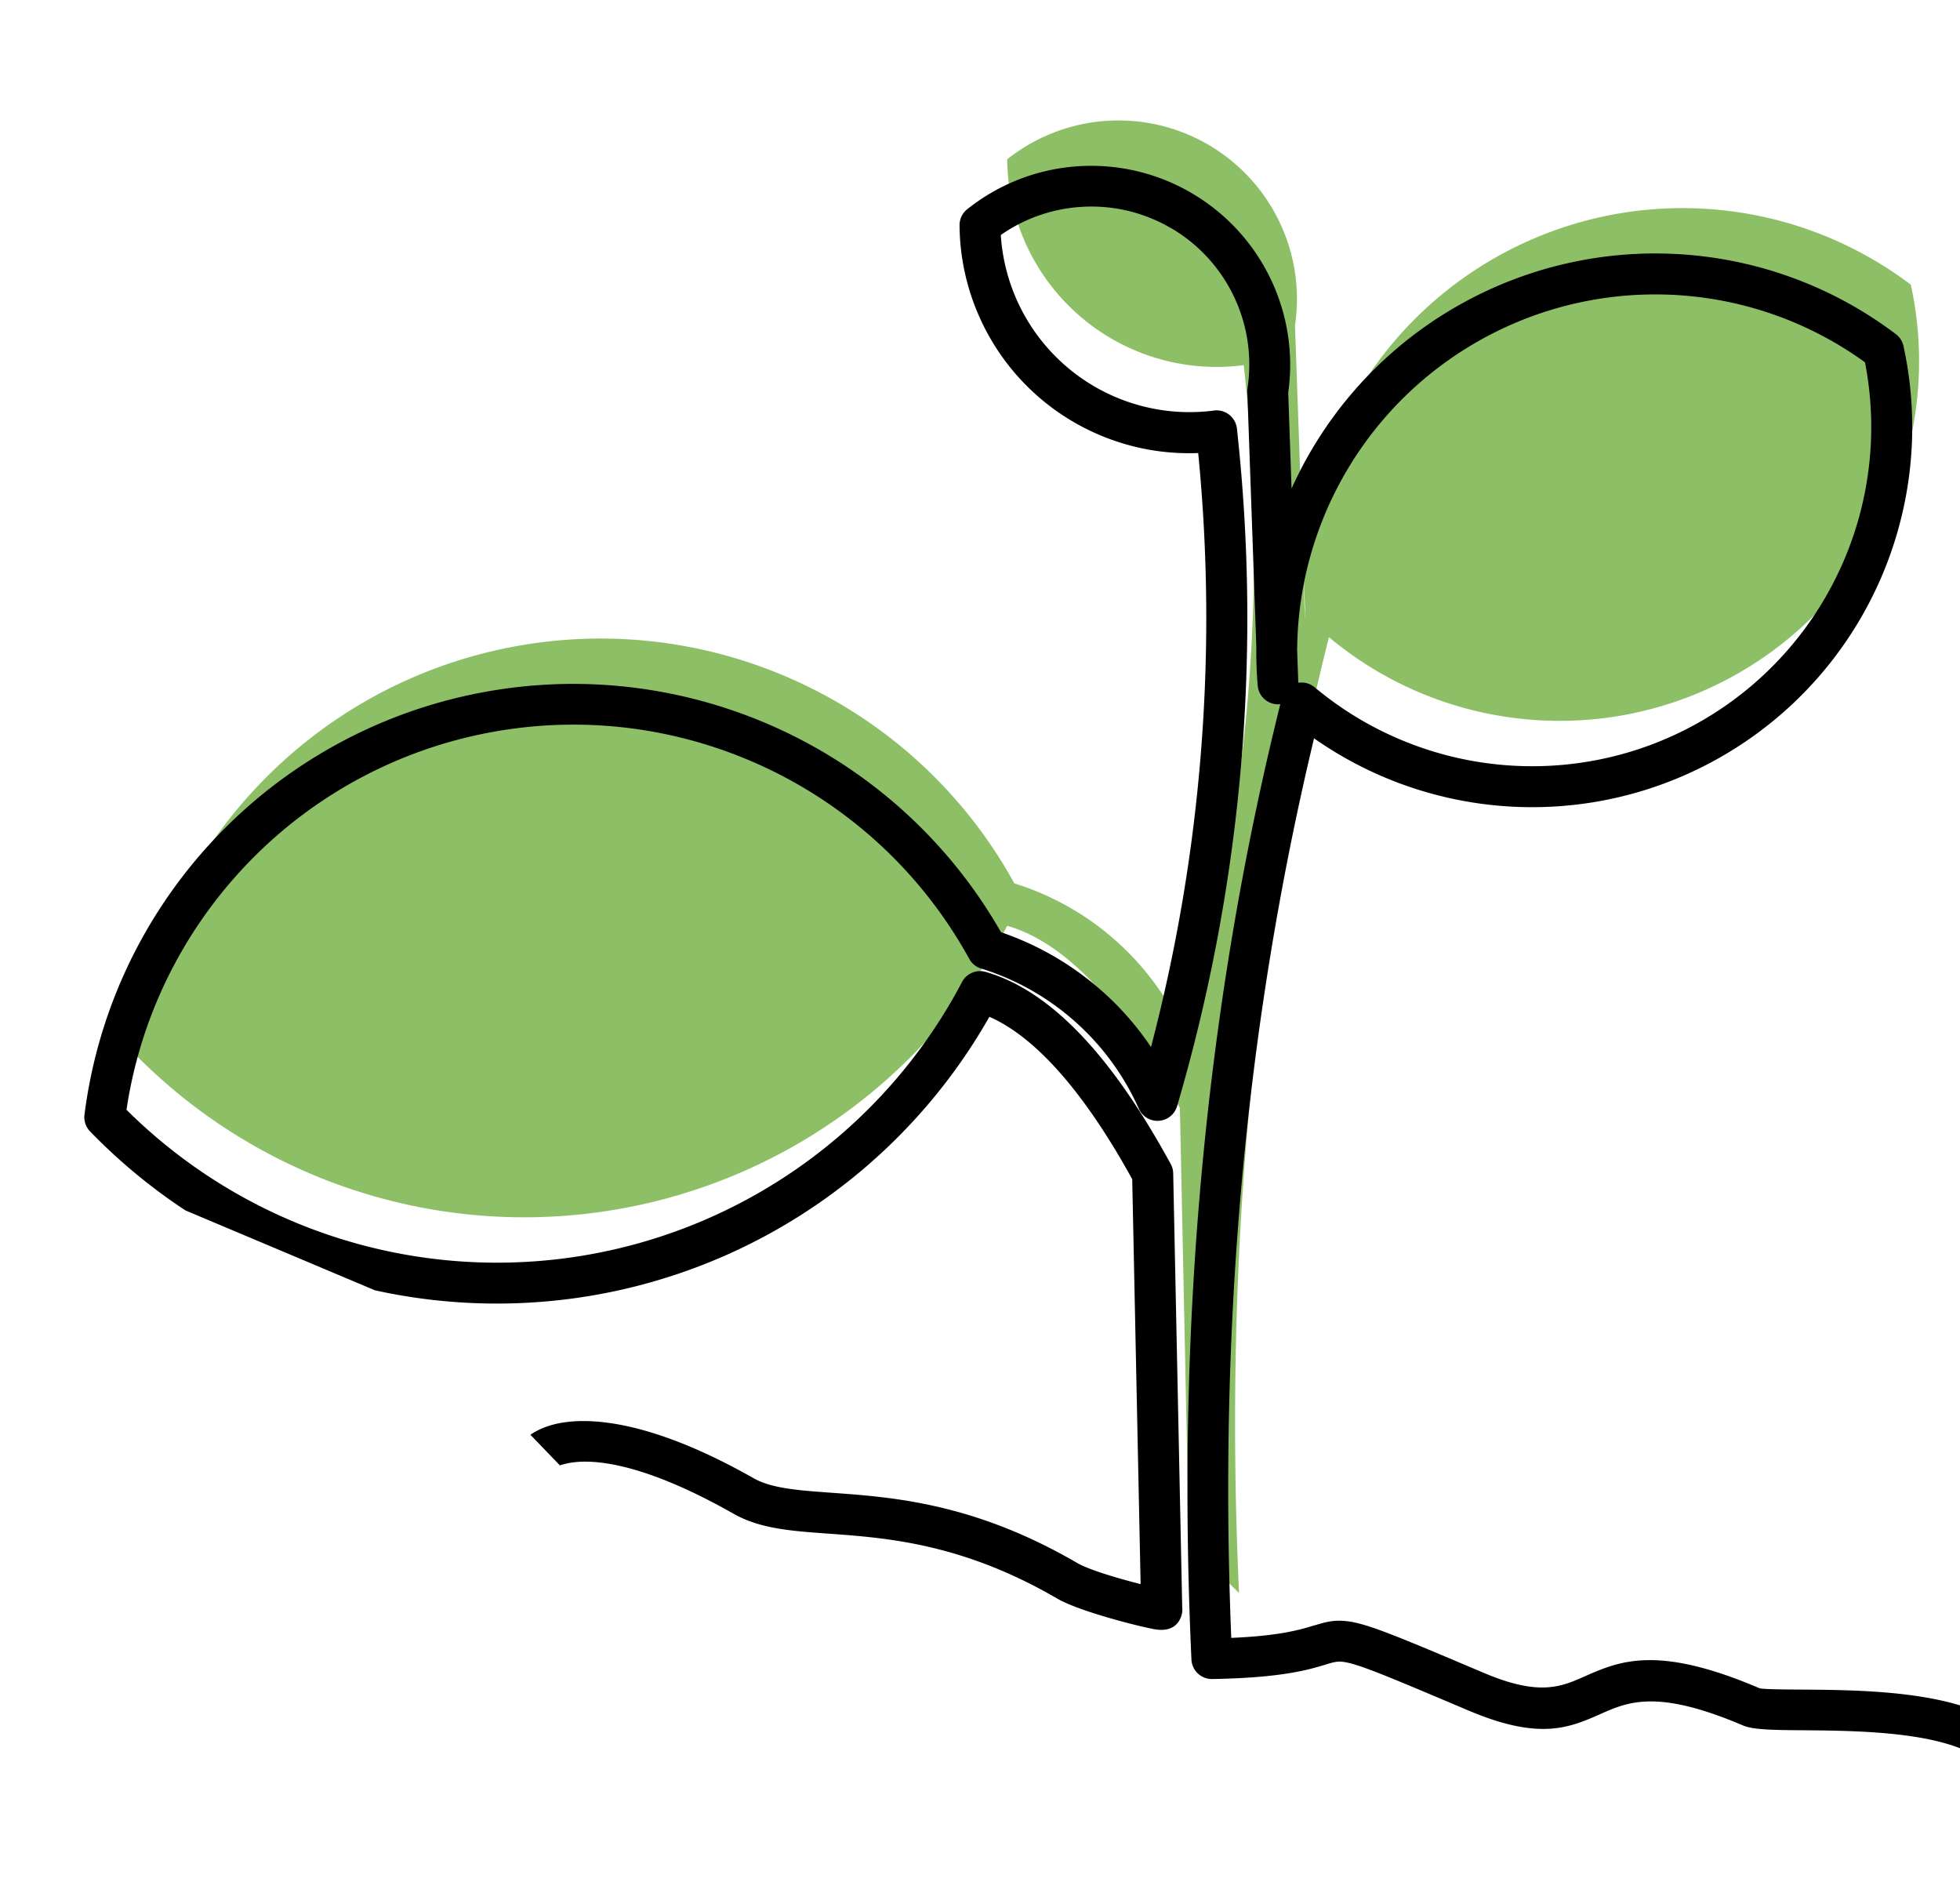
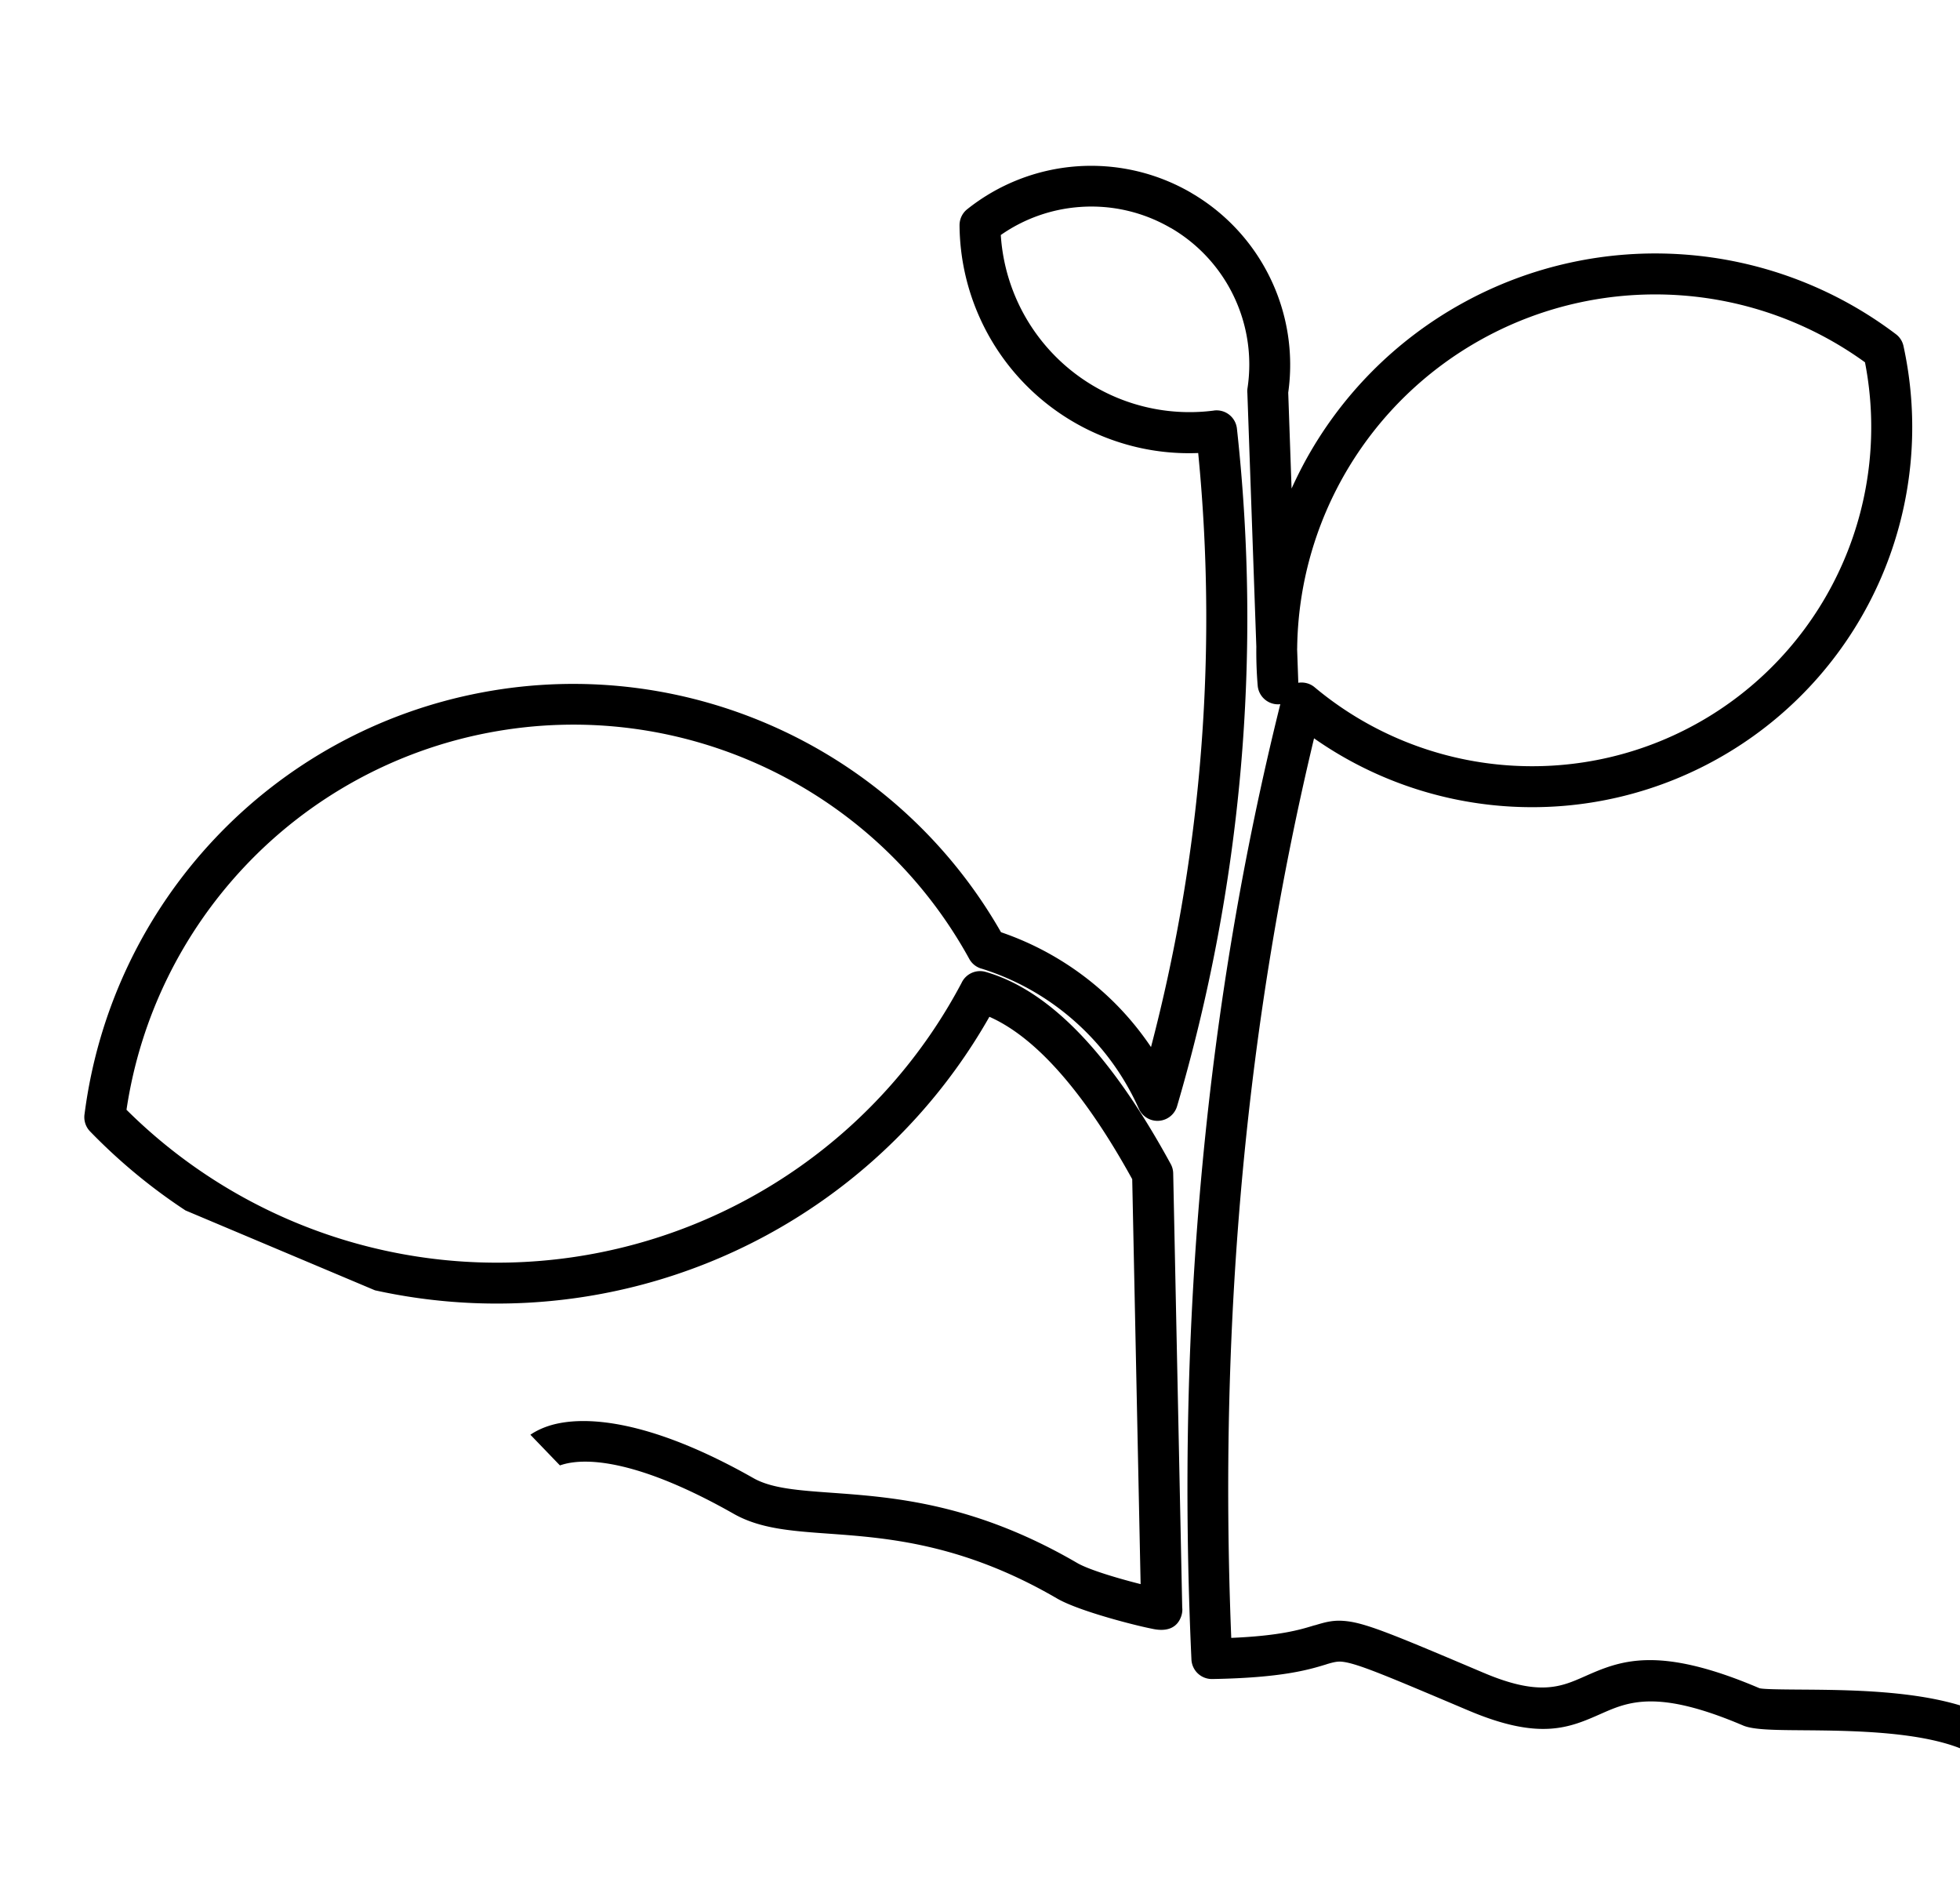
<svg xmlns="http://www.w3.org/2000/svg" id="Layer_2" data-name="Layer 2" viewBox="0 0 286.95 275.42">
  <defs>
    <clipPath id="clippath">
      <path class="cls-2" d="M0 0h286.95v275.42H0z" />
    </clipPath>
    <clipPath id="clippath-1">
      <path class="cls-2" d="m22.71 175.3 46.15 19.45 2.93 9.17 23.51 24.41 61.68 32.38 91.88 2.17 49.58-3.05 26.77-31.26 84.8-325.69h-272.9l-164.9 140.2v69.07l36.73 54.69 13.77 8.46z" />
    </clipPath>
    <style>.cls-2{fill:none;stroke-width:0}</style>
  </defs>
  <g style="clip-path:url(#clippath)" id="Layer_1-2" data-name="Layer 1">
    <g style="clip-path:url(#clippath-1)">
-       <path d="m190.91 85.15.19 5.34c-.15-1.79-.21-3.57-.19-5.34ZM19.33 153.86a79.942 79.942 0 0 0 68.75 23.51 79.923 79.923 0 0 0 59.38-41.86c8.49 2.44 16.92 11.33 25.28 26.67l1.28 61.27.05 2.51 7.33 7.21c-2.27-49.28 2.12-95.91 13.16-139.91 17.26 14.43 41.79 16.29 61.03 4.64s28.95-34.25 24.16-56.23c-17.44-13.18-41.01-14.88-60.16-4.33a55.41 55.41 0 0 0-28.68 47.82l-1.32-37.52a26.131 26.131 0 0 0-12.78-26.51c-9.3-5.37-20.94-4.5-29.35 2.19.08 8.78 3.91 17.1 10.53 22.86a30.66 30.66 0 0 0 24.1 7.27c3.62 32.92.68 66.23-8.66 98.01a40.412 40.412 0 0 0-24.93-22.16c-14.42-26.24-44.1-40.21-73.51-34.61-29.41 5.6-51.88 29.5-55.66 59.2Z" style="fill:#8dbf67;fill-rule:evenodd;stroke-width:0" />
      <path d="M-501.89 550.18a2.995 2.995 0 0 1-3.87-4.57c8.84-7.47 77.43-27.41 150.8-46.39 83.62-21.63 173.78-42.16 188.59-41.58 7.14.28 19.61-2.34 28.38-7.12 3.26-1.78 5.93-3.82 7.46-6.05 1.28-1.87 1.73-3.94.93-6.16-.94-2.61-3.48-5.56-8.14-8.83-6.41-4.51-10.01-19.44-9.96-35.53.04-13.63 2.61-28.32 8.21-38.23-12.3-6.77-127.96 4.05-213.43 12.04-42.23 3.95-77.19 7.22-89.23 7.22-4.08 0-5.13 0-6.23.01-14.69.09-28.6.17-37.47-4.23-10.75-5.33-14.07-16.15-2.96-38.54 5.1-10.29 92.51-13.63 184.79-17.16 85.75-3.28 175.77-6.72 205.52-14.87.77-.21 1.56-.1 2.21.26 12.19 6.64 15.5 18.19 14.35 31.01-1.09 12.14-6.26 25.36-11.45 36.31-3.4 7.17-5.93 17.14-6.45 26.76-.43 8.04.55 15.76 3.63 21.17 2.08 3.65 6.58 14.22 9.18 23.26 1.52 5.27 2.38 10.2 1.83 13.45 1.33.53 5.74 1.59 12.98 4.57 9.49 3.89 22.91 9.18 38.76 15.14h.01c73.69 27.67 200.65 70.03 231.95 53.73 15.05-7.83 45.09-14.39 76.29-21.21 17.27-3.77 34.9-7.62 50.37-11.75-1.81-.31-1.93-.76-.78-1.37-.52-1.78 2.76-3.81 11.9-4.08 2.45-5.8 8.93-14.14 16.58-22.63 12.14-13.49 27.41-27.69 33.7-32.28 10.19-7.45 18.99-19.86 25.86-29.54 3.77-5.31 6.98-9.83 9.7-12.54 11.58-11.51 14.52-20.51 16.63-26.99.71-2.18 1.34-4.12 2.1-5.83-2.31-.02-4.63-.04-6.77-.07-12-.12-17.51-.18-22.08 1.43-3.87 1.36-7.57 4.1-14.4 9.15-4.85 3.59-11.22 8.29-20.17 14.39-8.96 6.1-13.5 9.93-15.3 12.87 11.11 7.87 15.24 13.56 16.11 17.32.54 2.33.04 4.18-.96 5.56-1.02 1.4-2.53 2.21-4.01 2.5-2.27.44-4.69-.36-5.75-2.1-2.26-3.7-4.62-6.62-6.63-9.09-1.29-1.59-2.45-3.02-3.37-4.37-1.53-2.25-2.55-4.29-2.77-6.36-2.47.72-6.87 3.26-11.8 6.52-6.11 4.05-12.68 9.23-17.71 13.78 1.03 3.87 6.01 28.65-1.35 10.59-.86-1.78-1.83-3.98-2.87-6.57-1.08 1.11-2 2.12-2.7 3-3.33 4.16-6.91 6.56-10.06 8.39 2.36 1.81 3.5 5.11 5.4 10.59 1.31 3.79 3.05 8.82 6 15.53.67 1.52.88 2.69.75 3.58-.46 3.04-2.28 3.66-4.99 2.57-.79-.32-1.72-.92-2.71-1.67-2.81-2.14-6.78-6.12-8.16-7.55-.16-.14-.31-.29-.44-.46l-.06-.06v-.01c-5.88-8.14-8.4-13.3-8.62-16.98-1.35.31-2.88.67-4.59 1.08-7.42 1.76-18.16 4.32-34.26 6.99-10.37 1.72-17.54 2.95-22.44 3.88 1.68 1.96 2.37 4.49 2.37 7.29 0 4.9-2.56 10.57-5.33 14.92-3.26 5.11-7.66 8.41-9.57 7.68-2.03-.77-2.78-2.67-1.55-5.92 3.06-8.09.97-12.87-.43-16.09-.58-1.34-1.08-2.47-1.28-3.71-.14-.85-.16-1.62-.03-2.33-5.7-.14-12.49-.61-19.01-1.51-6.01-.83-11.81-2.05-16.35-3.74.26 1.76.28 3.64.09 5.58-.27 2.83-.96 5.82-1.93 8.72-3.35 10.03-10.53 19.4-15.18 19.4-.58 0-1.17-.17-1.69-.53a2.99 2.99 0 0 1-.78-4.16c1.6-2.35 2.15-7.7 2.73-13.27.55-5.39 1.13-10.97 2.83-15.25.84-2.13 1.9-3.92 3.27-5.24-.83-.22-1.79-.33-2.88-.33-6.34 0-22.22 2.23-37.66 4.98-14.75 2.63-28.97 5.72-33.92 7.76-17 7.02-38.02 4.17-58.67-3.44-27.38-10.09-54.28-28.62-69.93-43.37-2.73-2.58-6.86-4.8-11.33-7.21-16.15-8.72-36.25-19.56-25.59-59.34 4.42-16.5 7.16-25.73 13.21-32.74 6.03-6.99 14.91-11.23 31.55-17.7 10.17-3.96 30.95-.6 50.83 2.61 11.41 1.84 22.51 3.63 30.77 3.93-6.23-9.54-13.24-18.7-21.43-25.91-1.51-1.33-16.98-28.21-29.17-50.86l-1.51-2.82c-4.6-3.06-9.31-9.58-13.14-21.85-.6-1.92-.68-3.8-.3-5.59-.34-.99-.53-1.73-.53-2.17 0-1.6 1.25-2.9 2.82-2.99l.22-.03c.23-.3.48-.59.74-.88 2.58-2.85 6.5-5.2 11.27-6.75 4.59-1.49 10.03-2.27 15.83-2.03 1.38.06 2.78.17 4.19.34a82.749 82.749 0 0 1-14.48-11.9c-.7-.72-.96-1.7-.8-2.62 2-15.44 8.83-29.36 18.98-40.16a72.01 72.01 0 0 1 39.07-21.45c15.34-2.92 30.75-.73 44.21 5.6a72.026 72.026 0 0 1 31.9 29.47 43.456 43.456 0 0 1 14.81 8.63c2.71 2.4 5.11 5.15 7.15 8.18a247.04 247.04 0 0 0 7.13-41c1.35-15.27 1.28-30.66-.22-45.95-3.76.15-7.47-.33-11.01-1.4a33.595 33.595 0 0 1-20.85-18.14 33.556 33.556 0 0 1-3.08-13.79c0-.96.43-1.81 1.13-2.36a29.129 29.129 0 0 1 15.98-6.27c5.71-.42 11.54.83 16.73 3.83l.16.1a29.1 29.1 0 0 1 11.51 12.47 29.08 29.08 0 0 1 2.61 16.72l.49 14.04c.55-1.21 1.14-2.41 1.76-3.58a58.314 58.314 0 0 1 23.31-23.58 58.378 58.378 0 0 1 32.37-7.1c11.03.79 21.84 4.71 31.03 11.66.6.45.98 1.08 1.12 1.76a55.605 55.605 0 0 1-25.54 59.42 55.58 55.58 0 0 1-33.03 7.9 55.57 55.57 0 0 1-27.73-9.92c-4.91 20.48-8.38 41.51-10.41 63.08-2.09 22.24-2.66 45.11-1.71 68.59 7.12-.3 10.09-1.2 12.05-1.8.08-.02.17-.05.25-.06 1.66-.5 2.8-.81 4.73-.57 2.98.37 7.4 2.24 19.84 7.51l.17.07c8.07 3.41 11.25 2.01 14.65.51 5.14-2.27 10.63-4.69 25.6 1.69.41.17 2.97.2 6.35.22 7.95.06 19.85.16 27.31 3.99 6.87 3.53 10.16 9.59 4.75 20.11-4.86 9.45-14.53 8.74-23.67 8.08-5.92-.43-11.55-.84-13.78 2.08-9.57 12.56-20.93 10.45-31.92 8.41-5.86-1.09-11.6-2.15-16.36-.38l.08.03c3.78 1.59 6.94 3.54 9.27 5.91 13.5-.27 35.01-3.04 53.18-9.25 13.17-4.5 24.48-10.74 29.31-19.03 4.21-7.22 22.84-20.23 42.63-30.7 17.3-9.15 35.69-16.5 46.36-16.5 2.58 0 5.08.08 7.52.24 10.31-3.04 21.56-4.07 32.82-3.38 22.31 1.36 44.76 9.44 59.9 21.77 19.33 15.74 5.23 33.22-4.94 45.84-3.38 4.19-6.26 7.76-6.73 9.84-5.55 24.43-5.15 38.64 1.94 49.32 1.4 2.11 3.07 4.1 5.01 6.03 8.57 1.61 11.75 4.53 11.75 8.74 0 .13 0 .25-.01.38 7.17 4.62 16.12 9.33 26.92 14.88 10.06 5.17 139.32 62.79 221.94 90.58 19.14 6.44 35.73 11.26 47.67 13.43 10.26 1.87 16.49 2.09 16.87 0 .06-.32-.03-.82-.29-1.51-2.08-5.61-33.57-20.77-74.71-38.52-75.26-32.46-181.92-72.53-203.32-80.41-14.03-5.16-26.83-11.58-34.4-20.91-7.88-9.7-10.1-22.22-2.37-39.12 3.18-6.95 5.14-14.23 6.96-20.99 1.04-3.86 2.04-7.55 3.22-11.04 6.45-19.02 17.21-29.89 61.03-15.04 36.56 12.39 74.73 22.53 112.49 32.55 48.5 12.87 96.33 25.57 139.46 42.71.16.06.74.05 1.8.21 1.23.18 2.17.4 2.29.39 1.65-.13 3.09 1.1 3.22 2.75.13 1.65-1.1 3.09-2.75 3.22-.28.02-2.06-.2-3.62-.43-1.39-.21-2.8-.46-3.14-.59-42.72-16.97-90.42-29.63-138.78-42.47-37.89-10.06-76.18-20.22-112.89-32.67-38.87-13.18-48.13-4.36-53.44 11.28-1.1 3.26-2.08 6.88-3.1 10.67-1.88 6.96-3.9 14.45-7.32 21.93-6.6 14.44-4.88 24.92 1.57 32.87 6.75 8.32 18.66 14.22 31.83 19.06 21.44 7.89 128.29 48.03 203.62 80.53 42.49 18.33 75.22 34.53 77.97 41.94.63 1.7.8 3.25.55 4.65-1.14 6.22-9.86 7.36-23.81 4.82-12.27-2.23-29.14-7.13-48.51-13.64-82.91-27.89-212.68-85.74-222.78-90.93-10.33-5.31-19.05-9.89-26.23-14.42-1.51 2.59-3.73 5.4-6.22 8.55-.85 1.08-1.75 2.21-2.66 3.4 1.08 1.68.49 3.9-1.36 6.47-1.32 1.84-3.48 4.16-6.13 6.71-10.88 10.47-30.68 25.44-32.61 26.57-7.86 4.59-22.86 16.26-37.36 28.51-14.81 12.51-29.04 25.56-34.56 32.22-11.93 14.4-56.68 24.17-99.29 33.47-30.79 6.72-60.44 13.2-74.79 20.67-33.28 17.33-162.18-25.42-236.82-53.45-15.98-6.01-29.45-11.32-38.93-15.21-6.47-2.65-11.31-4.91-14.11-6.51-.44-.02-.88-.13-1.29-.35-.68-.36-1.17-.96-1.41-1.64-.02-.04-.03-.07-.04-.1-.25-.8-.18-1.54.21-2.29s0-.01 0-.01c.73-1.37-.15-5.81-1.65-11-2.47-8.58-6.7-18.54-8.65-21.95-3.69-6.49-4.89-15.35-4.4-24.43.56-10.4 3.31-21.21 7.01-29.01 4.96-10.47 9.9-23.03 10.91-34.27.92-10.19-1.45-19.33-10.25-24.67-31.55 8.1-120.69 11.51-205.67 14.76-90.45 3.46-176.12 6.74-179.64 13.83-9.11 18.36-7.24 26.81.24 30.53 7.62 3.78 20.84 3.7 34.79 3.62l6.25-.04c12 0 46.73-3.25 88.69-7.17 87.18-8.16 205.17-19.19 219.2-9.02l.11.07c.48.31.85.74 1.08 1.23l.02.02c.41.9.37 1.99-.21 2.88-5.77 8.85-8.41 23.4-8.45 36.96-.05 14.33 2.64 27.27 7.43 30.64 5.72 4.03 8.96 7.96 10.31 11.71 1.53 4.24.73 8.1-1.63 11.55-2.11 3.08-5.5 5.73-9.52 7.93-9.67 5.28-23.51 8.17-31.47 7.85-14.27-.56-103.67 19.87-186.86 41.39-72.66 18.8-140.32 38.32-148.43 45.18Zm860.03-68.41c5.74-2.7 10.1-5.54 12.61-8.57 5.73-6.92 20.26-20.26 35.31-32.97 14.76-12.46 30.08-24.37 38.21-29.11.94-.55 6.35-4.57 12.83-9.73-1.1-.55-1.62-1.72-1.49-3.56.09-1.2.88-2.85 2.56-4.94 3.03-3.78 5.07-6.77 6.66-9.09 5.05-7.39 6.23-9.11 16.59-9.27 1.33-1.76 2.68-3.47 3.95-5.08 2.53-3.2 4.73-5.99 5.95-8.14-2.98-2.09-5.63-4.21-7.98-6.42-4.44-.46-10.76-.69-19.49-.69-6.02 0-9.92.54-12.57 1.62-.06 1.2-.41 2.63-1.02 4.24-.96 2.56-2.57 6.01-4.56 9.94-8.3 16.4-23.66 41.92-27.12 46.58-7.67 10.31-16.68 18.7-25.24 26.68-8.07 7.52-15.73 14.66-21.24 22.5-4.85 6.9-9.63 12.1-13.97 16.02ZM476.61 381c-3.11.73-4.28 2.45-6.82 6.17-.59.87-1.25 1.83-2 2.89a69.47 69.47 0 0 0 8.82-9.06Zm-12.76-32.81c5.34 0 9.94.14 13.88.43-.4-.54-.78-1.09-1.15-1.64-8.1-12.21-8.74-27.74-2.78-53.93.78-3.45 4.06-7.51 7.9-12.27 8.61-10.68 20.54-25.47 5.84-37.45-14.2-11.56-35.36-19.15-56.47-20.43-4.94-.3-9.86-.26-14.69.16 10.98 2.83 19.98 7.53 27.1 13.46 9.64 8.03 15.82 18.32 18.85 29.34 3.02 10.99 2.89 22.69-.08 33.61-3.89 14.34-12.68 27.37-25.69 35.72-57.62 36.98-94.45 31.74-146.54 24.33-13.15-1.87-27.28-3.88-42.78-5.35-12.66-1.2-24.42-.49-35.56.18-18.72 1.13-35.73 2.16-53.18-5.86-.22-.1-.41-.22-.59-.36a2.997 2.997 0 0 1-.95-3.47c.06-.32.15-.66.27-.99.24-.68.65-1.69 1.25-2.99 2-4.39 6.03-11.56 12.4-17.6 2.72-2.57-.39-8.33-3.1-13.35-2.32-4.3-4.43-8.21-3.65-11.47 1.06-4.44 6.21-6.16 20.09-2.86 5.92 1.41 11.04 2.79 15.61 4.01 6.8 1.83 12.3 3.3 17.82 4.12-1.07-3.51-4.59-6.26-9.64-8.38-6.32-2.65-14.8-4.24-23.99-5.07-24.52-2.21-53.64.95-61.14 3.99l-.1.04c.49.13.96.29 1.4.47 5.55 2.29 11.17 3.75 16.26 5.07 5.43 1.41 10.28 2.67 14.11 4.65 9.7 5.03 12.65 13.43 1.46 35.04-2.23 4.3-12.21 3.44-23.3-.65-6.4-2.36-13.34-5.69-19.27-9.51-6.13-3.95-11.23-8.47-13.73-13.12-2.79-5.2-2.59-10.4 2.34-15.08 2.08-1.97 3.96-3.68 5.69-5.16.48-1.09 1.9-2.22 4.5-3.58 7.41-5.4 12.68-6.46 22.75-8.48l2.76-.56c10.74-2.19 22.64-3.93 34.58-3.99 11.56-.05 23.12 1.48 33.66 5.72 6.77-3.64 14.15-2.27 21.7-.87 9.21 1.71 18.74 3.48 26.08-6.16 4.19-5.5 11.4-4.97 18.96-4.42 7.24.53 14.89 1.09 17.92-4.82 3.35-6.53 1.65-10.12-2.15-12.07-6.2-3.18-17.26-3.27-24.64-3.33-4.07-.03-7.16-.06-8.65-.69-12.57-5.36-16.84-3.48-20.84-1.71-4.6 2.03-8.92 3.94-19.38-.49l-.17-.07c-11.83-5.01-16.03-6.79-18.24-7.06-.76-.1-1.38.07-2.28.33-.08.03-.16.06-.24.08-2.47.75-6.38 1.93-16.47 2.11h-.04a2.995 2.995 0 0 1-3.12-2.86c-1.14-24.76-.61-48.87 1.6-72.33 2.18-23.18 5.98-45.68 11.41-67.5l-.22.02c-1.6.06-2.96-1.16-3.09-2.74-.16-1.91-.22-3.81-.2-5.7l-1.31-37.1c-.02-.24-.02-.49.02-.74.71-4.71-.06-9.4-2.03-13.49a23.102 23.102 0 0 0-9.12-9.91l-.16-.08a23.055 23.055 0 0 0-13.29-3.03c-4.07.3-8.06 1.68-11.52 4.1a27.69 27.69 0 0 0 31.08 25.71l.2-.03a2.996 2.996 0 0 1 3.29 2.66c1.83 16.67 2.01 33.42.54 50.01a253.905 253.905 0 0 1-9.3 49.16 2.99 2.99 0 0 1-5.6.38 37.417 37.417 0 0 0-9.34-12.76 37.324 37.324 0 0 0-13.63-7.73c-.77-.2-1.45-.7-1.86-1.45-6.9-12.55-17.45-22.17-29.79-27.98s-26.47-7.81-40.55-5.13a66.044 66.044 0 0 0-35.81 19.67c-9.03 9.61-15.2 21.9-17.23 35.53a76.982 76.982 0 0 0 29.35 18.24 76.946 76.946 0 0 0 69.24-9.92 76.834 76.834 0 0 0 23.66-26.88c.61-1.32 2.1-2.03 3.54-1.62 4.77 1.37 9.45 4.48 14.04 9.32 4.38 4.62 8.72 10.87 13.02 18.75.24.42.38.9.39 1.42l1.32 63.52c.01.11.02.21.02.32 0 .31-.05.63-.15.94-.56 1.69-2 2.32-4.05 1.92-.46-.09-1.07-.22-1.76-.38-3.45-.81-9.73-2.55-12.39-4.1-13.86-8.07-24.96-8.87-33.36-9.48-5.61-.4-10.14-.73-13.99-2.92-13.44-7.62-21.31-8.36-25.13-7.17-.18.05-.34.11-.49.17.22.32.38.69.46 1.09.07.33 1.4 3 2.62 5.45 1.32 2.66 2.54 5.1 2.54 6.11h-.01c0 .13 0 .25.02.38 1.49 1.15 2.9 2.7 4.22 4.71 2.16 1.08 4.86 1.89 7.42 2.66 2 .6 3.92 1.18 5.7 1.91 4.94 2.04 7.89 4.82 5.68 10.18-2.61 6.33-1.22 7.25 1.31 8.94 4.54 3.03 11.28 7.53 14.9 24.45.27 1.29-.33 2.65-1.56 3.28-.26.13-.54.23-.85.3-2.6.58-9.42-4.89-16.02-11.89-6.12-6.49-12.52-14.37-15.15-19.45-.63-1.22-1.08-2.35-1.3-3.35-1.22-5.5-2.7-9.56-4.35-12.44-2.26-1.31-4.1-2.99-5.12-5.3-1.33-.62-2.69-.8-4.06-.62.03.51.04 1.01.03 1.51-.07 10.28-6.21 19.1-23.45 24.48-2.34.73-3.81-.11-4.48-2.24-.67-2.14 2.41-9.18 7.48-15.62 3.76-4.77 8.64-9.55 13.8-12.16-1.59-6.87-5.83-14.39-10.63-21.69-10.22-15.58-25-21.62-37.72-22.14-5.06-.2-9.78.46-13.75 1.75-1.02.33-1.98.7-2.88 1.1 8.32.41 10.43 4.95 16.69 18.45.78 1.68 1.63 3.52 2.53 5.41.97 2.06-.32 5.76-3.25 8.38-1.39 1.24-3.16 2.34-5.18 2.96-.9.27-1.84.46-2.81.52 11.71 21.65 25.51 45.92 26.62 46.91 9.73 8.57 17.76 19.54 24.78 30.7 7.59 1.34 17.71 7.34 27.78 14.99 15.64 11.88 31.52 27.87 37.09 35.95 3.92 5.68 12.39 9.34 22.02 11.4 12.92 2.77 27.67 2.61 36.78.65 11.32-2.43 33.75-4.34 55.02-4.66 18.01-.28 35.27.58 44.47 3.21 5.25 1.5 10.24 3.43 14.67 5.82 6.66 3.59 12.08 8.24 15.32 14.03 3.31 5.93 4.3 12.94 1.98 21.08-.15.53-.31 1.06-.49 1.59 1.08 3.44 2.04 6.58 2.87 9.42 4.91-4.26 10.74-8.78 16.19-12.39 6.32-4.19 12.39-7.16 16.62-7.36 2.43-3.98 7.9-8.72 17.78-15.45 8.98-6.12 15.22-10.73 19.98-14.25 7.32-5.41 11.28-8.34 15.97-9.99 5.53-1.95 11.38-1.89 24.12-1.75 2.92.03 6.26.07 11.35.07 3.37-2.31 8.76-3.46 18.33-3.46Zm-41.69 51.55c-1.48 1.97-3.1 4.25-4.84 6.72-7.11 10.03-16.23 22.88-27.2 30.9-6.05 4.42-20.89 18.25-32.79 31.47-5.05 5.61-9.54 11.05-12.5 15.49 5.53-3.25 13.68-9.65 22.37-22 5.87-8.34 13.75-15.69 22.06-23.44 8.37-7.81 17.19-16.02 24.51-25.86 1.34-1.8 4.52-6.84 8.39-13.27Zm-57.31 5.18.72.89c2.01 2.47 4.36 5.37 6.68 9.06.11-.03.21-.07.24-.11.05-.08.06-.29-.04-.71-.46-1.96-2.52-4.91-7.59-9.12Zm-51.16 17.53c1.2-1.5 2.94-3.34 5.05-5.36-.61-1.7-1.24-3.5-1.89-5.4-4.49 7.55-15.63 17.34-25.51 21.14-3.91 1.5-7.71 2.13-11.03 1.45-3.7-.76-6.67-2.99-8.43-7.2-2.62-6.25-2.27-17.36 3.25-35.43.03-.11-.5-1.21-1.06-2.35-.98-2.01-2-4.08-1.72-6.35.57-4.61 6.19-7.75 28.04-5.51-12.23-5.01-34.62-4.16-52.35-3.49-7.89.3-14.9.57-19.92.26-6.08-.36-15.32.06-25.46.53-20.22.93-43.94 2.03-55.15-2.59-1.5-.62-4.44-1.48-8.01-2.53-9.86-2.9-24.31-7.14-30.77-12.97-3.83-3.46-7.05-4.98-10.19-6.46-6.97-3.29-13.57-6.4-24.69-25.73l-2.03-3.52c.09.16.31.55 0 0-2.95-5.15-6.04-10.55-9.35-15.93-9 .26-22.04-1.85-35.5-4.02-19.1-3.08-39.07-6.3-47.74-2.93-15.69 6.1-23.98 10-29.18 16.03-5.19 6.02-7.75 14.72-11.94 30.37-9.43 35.22 8.35 44.81 22.64 52.52 4.82 2.6 9.28 5.01 12.59 8.13 15.2 14.32 41.32 32.31 67.9 42.1 19.39 7.15 38.92 9.9 54.34 3.54 5.41-2.23 20.1-5.45 35.17-8.14 15.73-2.81 32.02-5.08 38.69-5.08 4.89 0 8.27 1.51 10.47 4.02 1.37.17 2.87.57 4.54 1.23 4.13 1.64 9.77 2.83 15.71 3.65 7.65 1.06 15.78 1.49 21.92 1.49 1.52 0 2.9.1 4.15.29 5.62-1.77 14.82-3.53 29.42-5.96 15.69-2.6 26.42-5.16 33.84-6.92 3.92-.93 6.97-1.66 9.45-2.07.22-.18.46-.35.7-.53 1.14-.82 2.41-1.53 3.81-2.31 3.1-1.72 6.96-3.87 10.24-7.98Zm-11.73 16.45c-.96 2.03.47 5.68 6.96 14.67s.98 1.01 2.27 2.26c-1.32-3.41-2.32-6.31-3.16-8.73-1.81-5.24-2.66-7.71-4.07-8.09-.51-.14-1.17-.17-2.01-.11Zm-76.64 15.29c-.86.37-1.12.71-1.06 1.06.08.49.44 1.31.86 2.28 1.15 2.62 2.64 6.06 2.57 10.89 1.6-3 2.84-6.3 2.84-9.08 0-2.44-1.37-4.45-5.21-5.15Zm-48.51-5.88c-.98.63-1.69 1.68-2.22 3.01-1.38 3.49-1.91 8.66-2.43 13.66-.17 1.67-.34 3.32-.54 4.91 1.41-2.57 2.78-5.67 3.84-8.86.84-2.5 1.43-5.03 1.65-7.38.18-1.97.11-3.79-.31-5.34ZM90.14 319.05c-6.99-5.31-13.87-9.76-19.54-12.16 2.23 3.76 4.36 7.47 6.42 11.08 2.1 3.66-.19-.31 2.01 3.52 10.17 17.68 15.96 20.41 22.07 23.29 3.54 1.67 7.17 3.38 11.64 7.42 4.71 4.25 15.51 7.82 24.38 10.47-4.72-2.33-8.62-5.31-11.19-9.02-5.32-7.7-20.62-23.08-35.78-34.59Zm100.74 49.1c-3.25.7-7.15 1.19-11.43 1.42 7.54-.1 15.48-.46 22.94-.81 10.33-.48 19.73-.91 26.07-.53 4.8.29 11.65.03 19.36-.26 16.43-.62 36.57-1.39 50.56 2.66-3.36-1.59-7.04-2.93-10.9-4.03-8.64-2.46-25.28-3.26-42.76-2.99-20.87.32-42.83 2.17-53.85 4.55Zm121.17 39.86c.85-1.57 1.56-3.09 2.15-4.57-.61-1.98-1.22-4.05-1.83-6.18l-.49-1.47c-.12-.38-.29-.91-.5-1.61l-.13-.34c-1.36-3.48-4.19-9.58-7.13-9.95-20.72-2.55-25.62-1.83-25.81-.22-.07.55.54 1.8 1.13 3 1.08 2.21 2.13 4.35 1.41 6.71-5.06 16.57-5.56 26.32-3.43 31.4.9 2.15 2.34 3.28 4.1 3.64 2.13.44 4.81-.06 7.7-1.17 9.05-3.48 19.25-12.56 22.85-19.23ZM71.81 320.94c-.05-.09-.04-.07 0 0ZM-.54 192.35c1.81 4.18 6.24 12.78 11.57 22.76.35.16.7.29 1.04.38 1.28.36 2.48.29 3.55-.04 1.14-.35 2.15-.98 2.95-1.69 1.01-.9 1.86-1.28 1.82-1.37-.97-2.05-1.79-3.83-2.55-5.46-6.17-13.3-7.3-15.74-18.39-14.58Zm54.56-3.68c4.33 3.49 8.39 7.88 11.95 13.3 4.99 7.6 9.43 15.51 11.3 23.09.93-.14 1.86-.2 2.78-.16-.19-.33-.39-.71-.6-1.12-.92-1.85-1.9-3.82-2.52-5.26a4.282 4.282 0 0 1-1.97-2.72c-.37-1.49.03-3.15 1.3-4.58.9-1.02 2.3-1.95 4.21-2.55 4.99-1.55 14.63-.94 29.84 7.69 2.66 1.51 6.59 1.79 11.46 2.14 9 .65 20.88 1.51 35.94 10.28 1.76 1.02 6.11 2.29 9.28 3.09l-1.23-59.27c-3.93-7.13-7.86-12.76-11.78-16.9-3.08-3.25-6.12-5.54-9.13-6.87a82.914 82.914 0 0 1-24.33 26.83 82.797 82.797 0 0 1-36.02 14.31 83.051 83.051 0 0 1-30.47-1.3Zm3.62 60.92c10.11-4.14 14.15-9.79 14.57-16.14-3.51 2.29-6.92 5.82-9.72 9.36-2.01 2.55-3.7 4.94-4.85 6.78Zm37.67-9.48c.83 2.33 1.58 4.97 2.24 7.94.1.45.37 1.1.79 1.9 2.37 4.57 8.38 11.93 14.19 18.09 2.28 2.42 4.43 4.64 6.17 6.39-3.14-8.66-7.33-11.46-10.33-13.46-5.17-3.45-7.99-5.33-3.52-16.18.39-.94-.72-1.67-2.42-2.38-1.4-.58-3.23-1.13-5.14-1.7-.65-.2-1.31-.39-1.98-.6ZM189.9 94.93l.17 4.84v.17c.83-.13 1.71.08 2.4.66a49.627 49.627 0 0 0 28.07 11.41c10.1.77 20.42-1.54 29.49-7.03a49.644 49.644 0 0 0 19.89-22.87 49.606 49.606 0 0 0 3.12-29.08 52.33 52.33 0 0 0-26.94-9.8c-9.9-.71-20.01 1.38-29.07 6.37a52.403 52.403 0 0 0-27.12 45.34Zm-77.35 204.68c-1.91 1.57-4.01 3.45-6.4 5.72-2.57 2.43-2.66 5.17-1.19 7.91 1.97 3.67 6.35 7.47 11.69 10.91 5.54 3.57 12.07 6.7 18.09 8.92 8.33 3.07 15.26 4.8 15.92 3.53 9-17.37 7.48-23.68 1.12-26.98-3.27-1.69-7.79-2.87-12.87-4.18-5.27-1.37-11.1-2.88-17.03-5.33-2.08-.86-5.86-.67-8.38-.55l-.96.04Zm111.01 2.9c.11.47.21.96.27 1.45l.02.19c.49.02.99.04 1.49.05-.25-.66-.82-1.24-1.78-1.7Zm-6.83 8.72c.24-.56.45-1.1.62-1.63-5.9-.85-11.78-2.43-19.08-4.4-4.44-1.19-9.43-2.53-15.44-3.97-9.48-2.26-12.67-2.45-12.88-1.6-.25 1.06 1.34 4.01 3.09 7.26 3.72 6.9 7.98 14.8 1.95 20.52-5.69 5.39-9.3 11.81-11.09 15.74-.15.34-.3.66-.43.97 15.28 6.22 30.83 5.28 47.86 4.24 11.34-.69 23.31-1.41 36.47-.16 15.86 1.51 29.95 3.51 43.06 5.38 50.8 7.22 86.72 12.33 142.46-23.44 11.69-7.51 19.61-19.28 23.13-32.25 2.7-9.93 2.82-20.55.1-30.47-2.71-9.89-8.26-19.11-16.9-26.32-9.54-7.95-22.89-13.46-40.44-14.76-7.23 2.26-13.9 5.61-19.61 10.18-7.57 6.06-14.06 11.63-20.06 16.78-20.69 17.76-35.67 30.62-68.77 41.66-30.91 10.32-47.58 14.57-60.4 15.22-.89 2.14-2.21 4.18-3.64 5.88-2.97 3.55-6.86 5.67-9.16 4.67-2.4-1.04-3.25-3.98-.85-9.53Zm13.83-10.32c.5.97.79 2.03.89 3.15 12.19-.84 28.26-5.02 57.42-14.75 31.98-10.68 46.59-23.22 66.78-40.54 6.04-5.18 12.57-10.79 20.2-16.9 2.07-1.66 4.25-3.17 6.52-4.54-9.71 2.41-22.52 7.98-34.89 14.53-18.93 10.02-36.55 22.11-40.23 28.43-5.66 9.69-18.16 16.75-32.57 21.67-14.45 4.93-30.93 7.77-44.12 8.95Z" style="stroke-width:0" />
    </g>
  </g>
</svg>